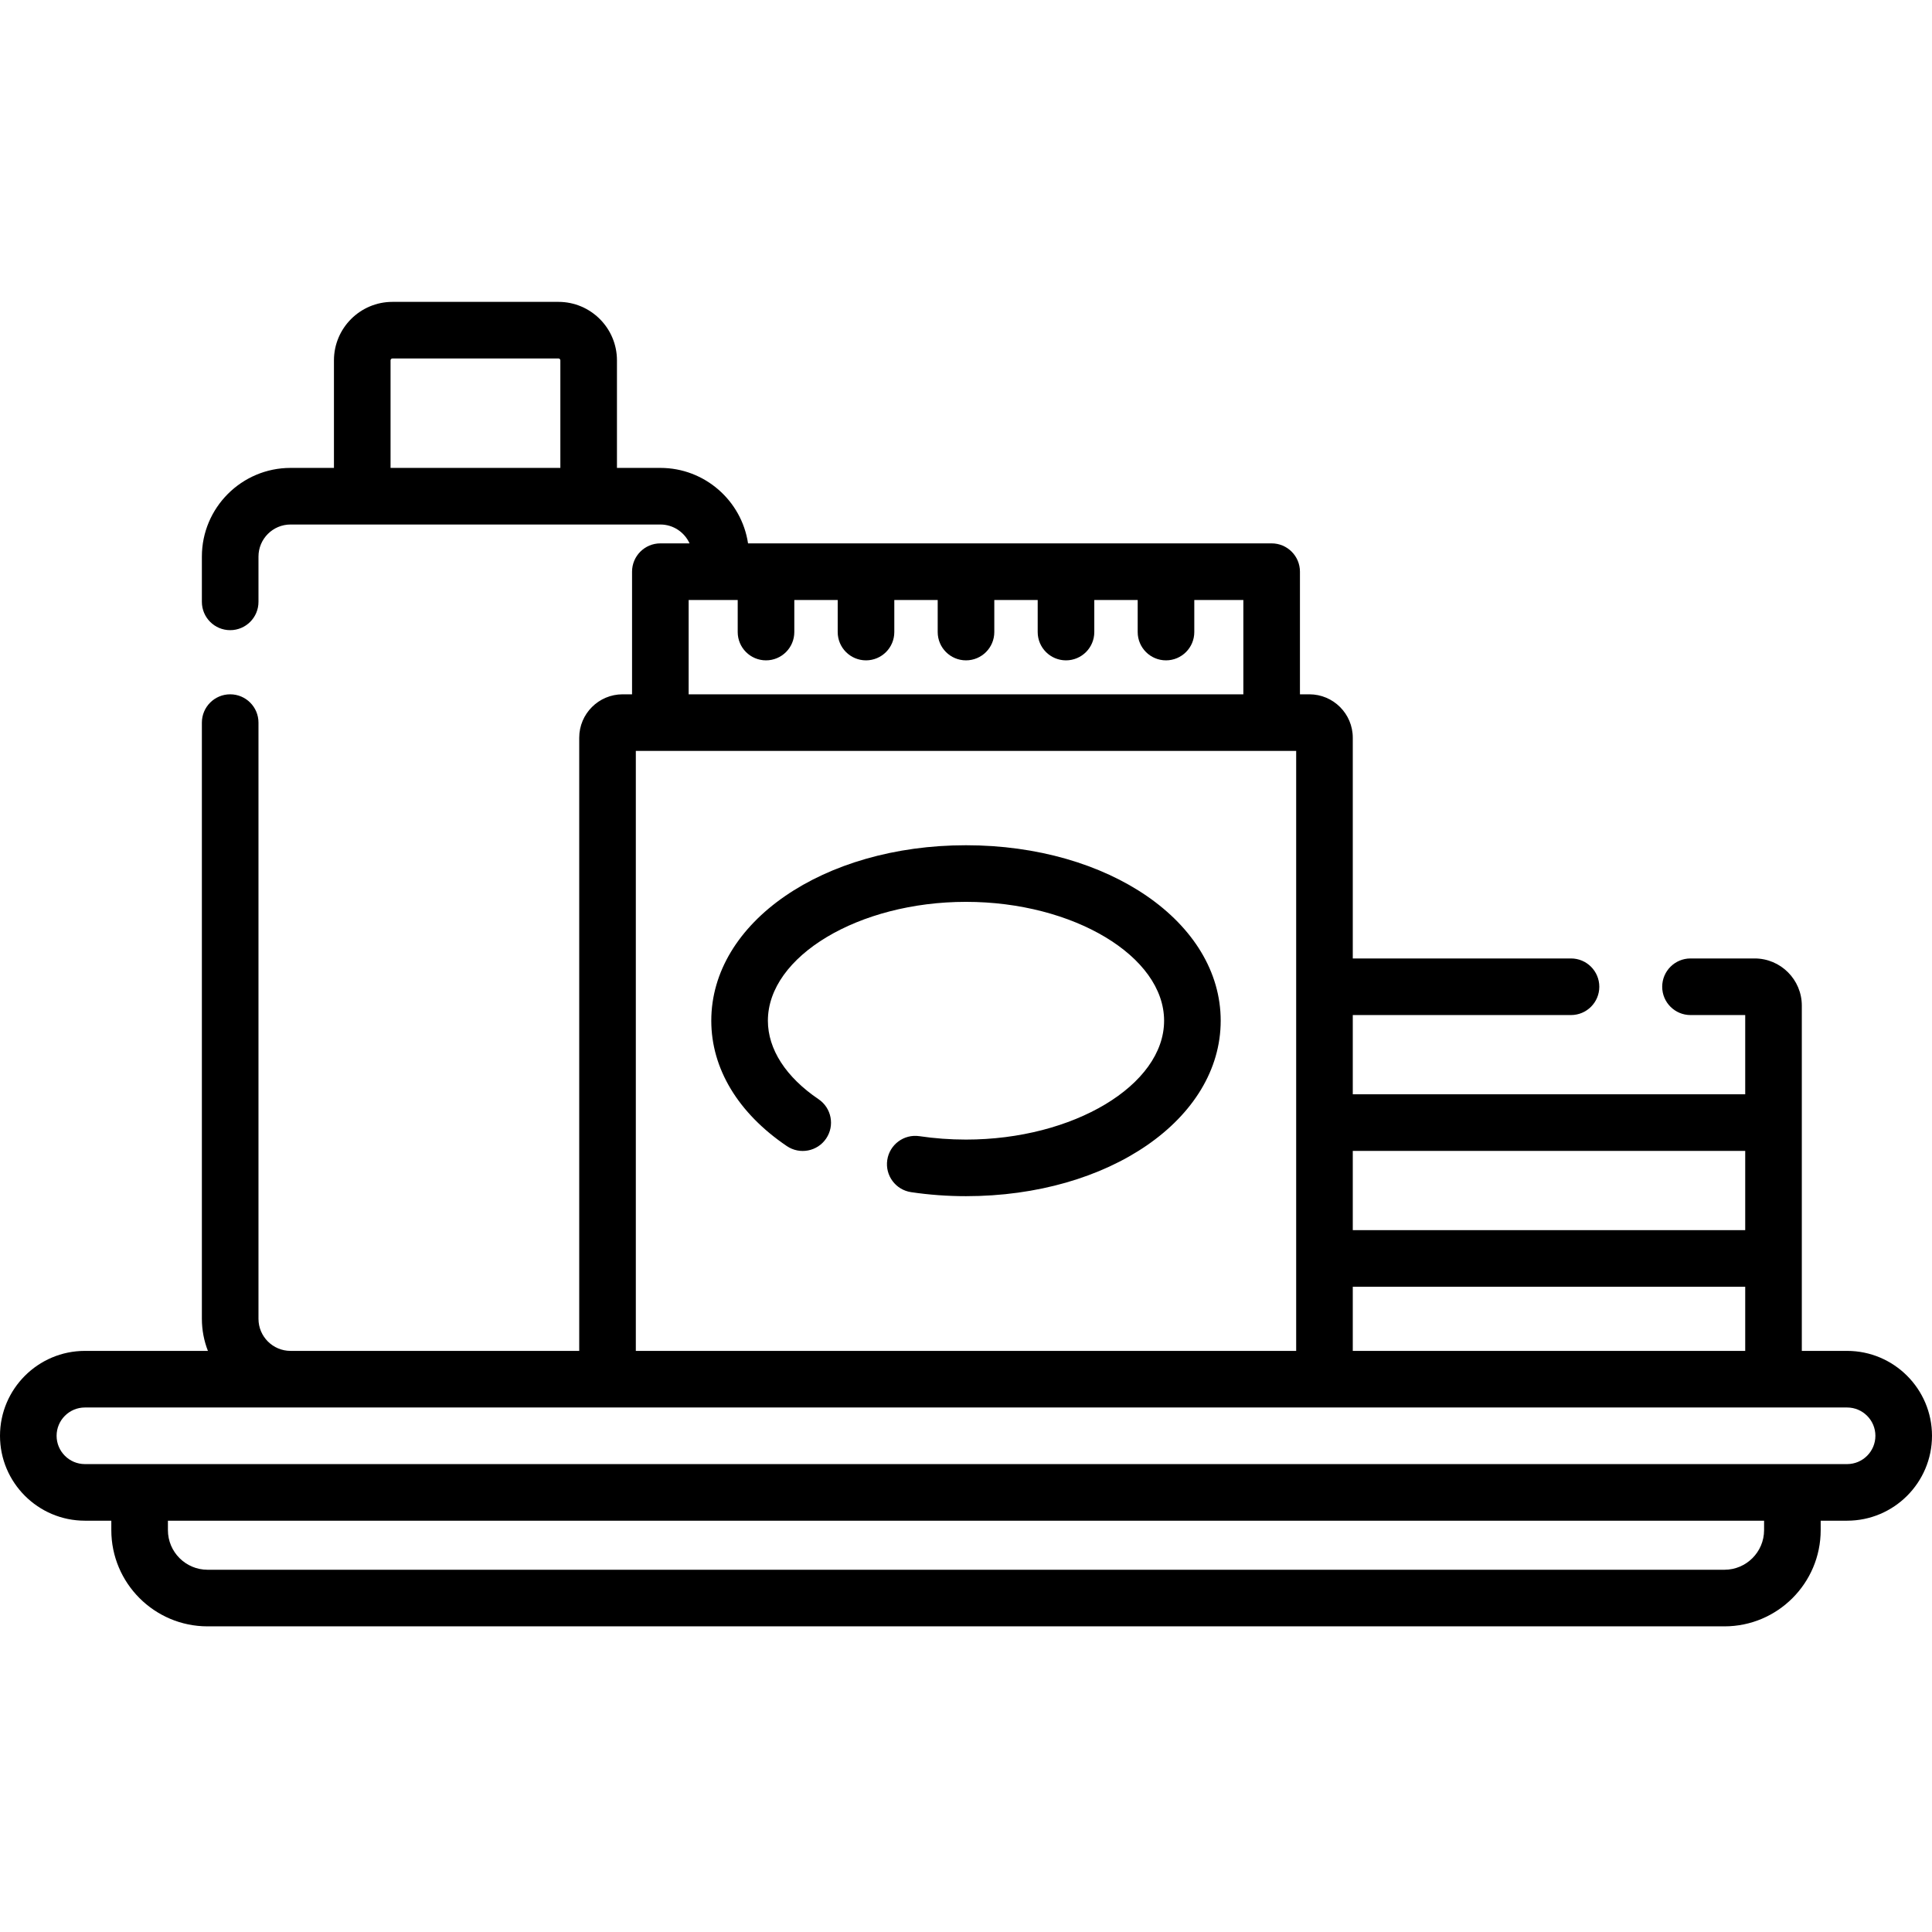
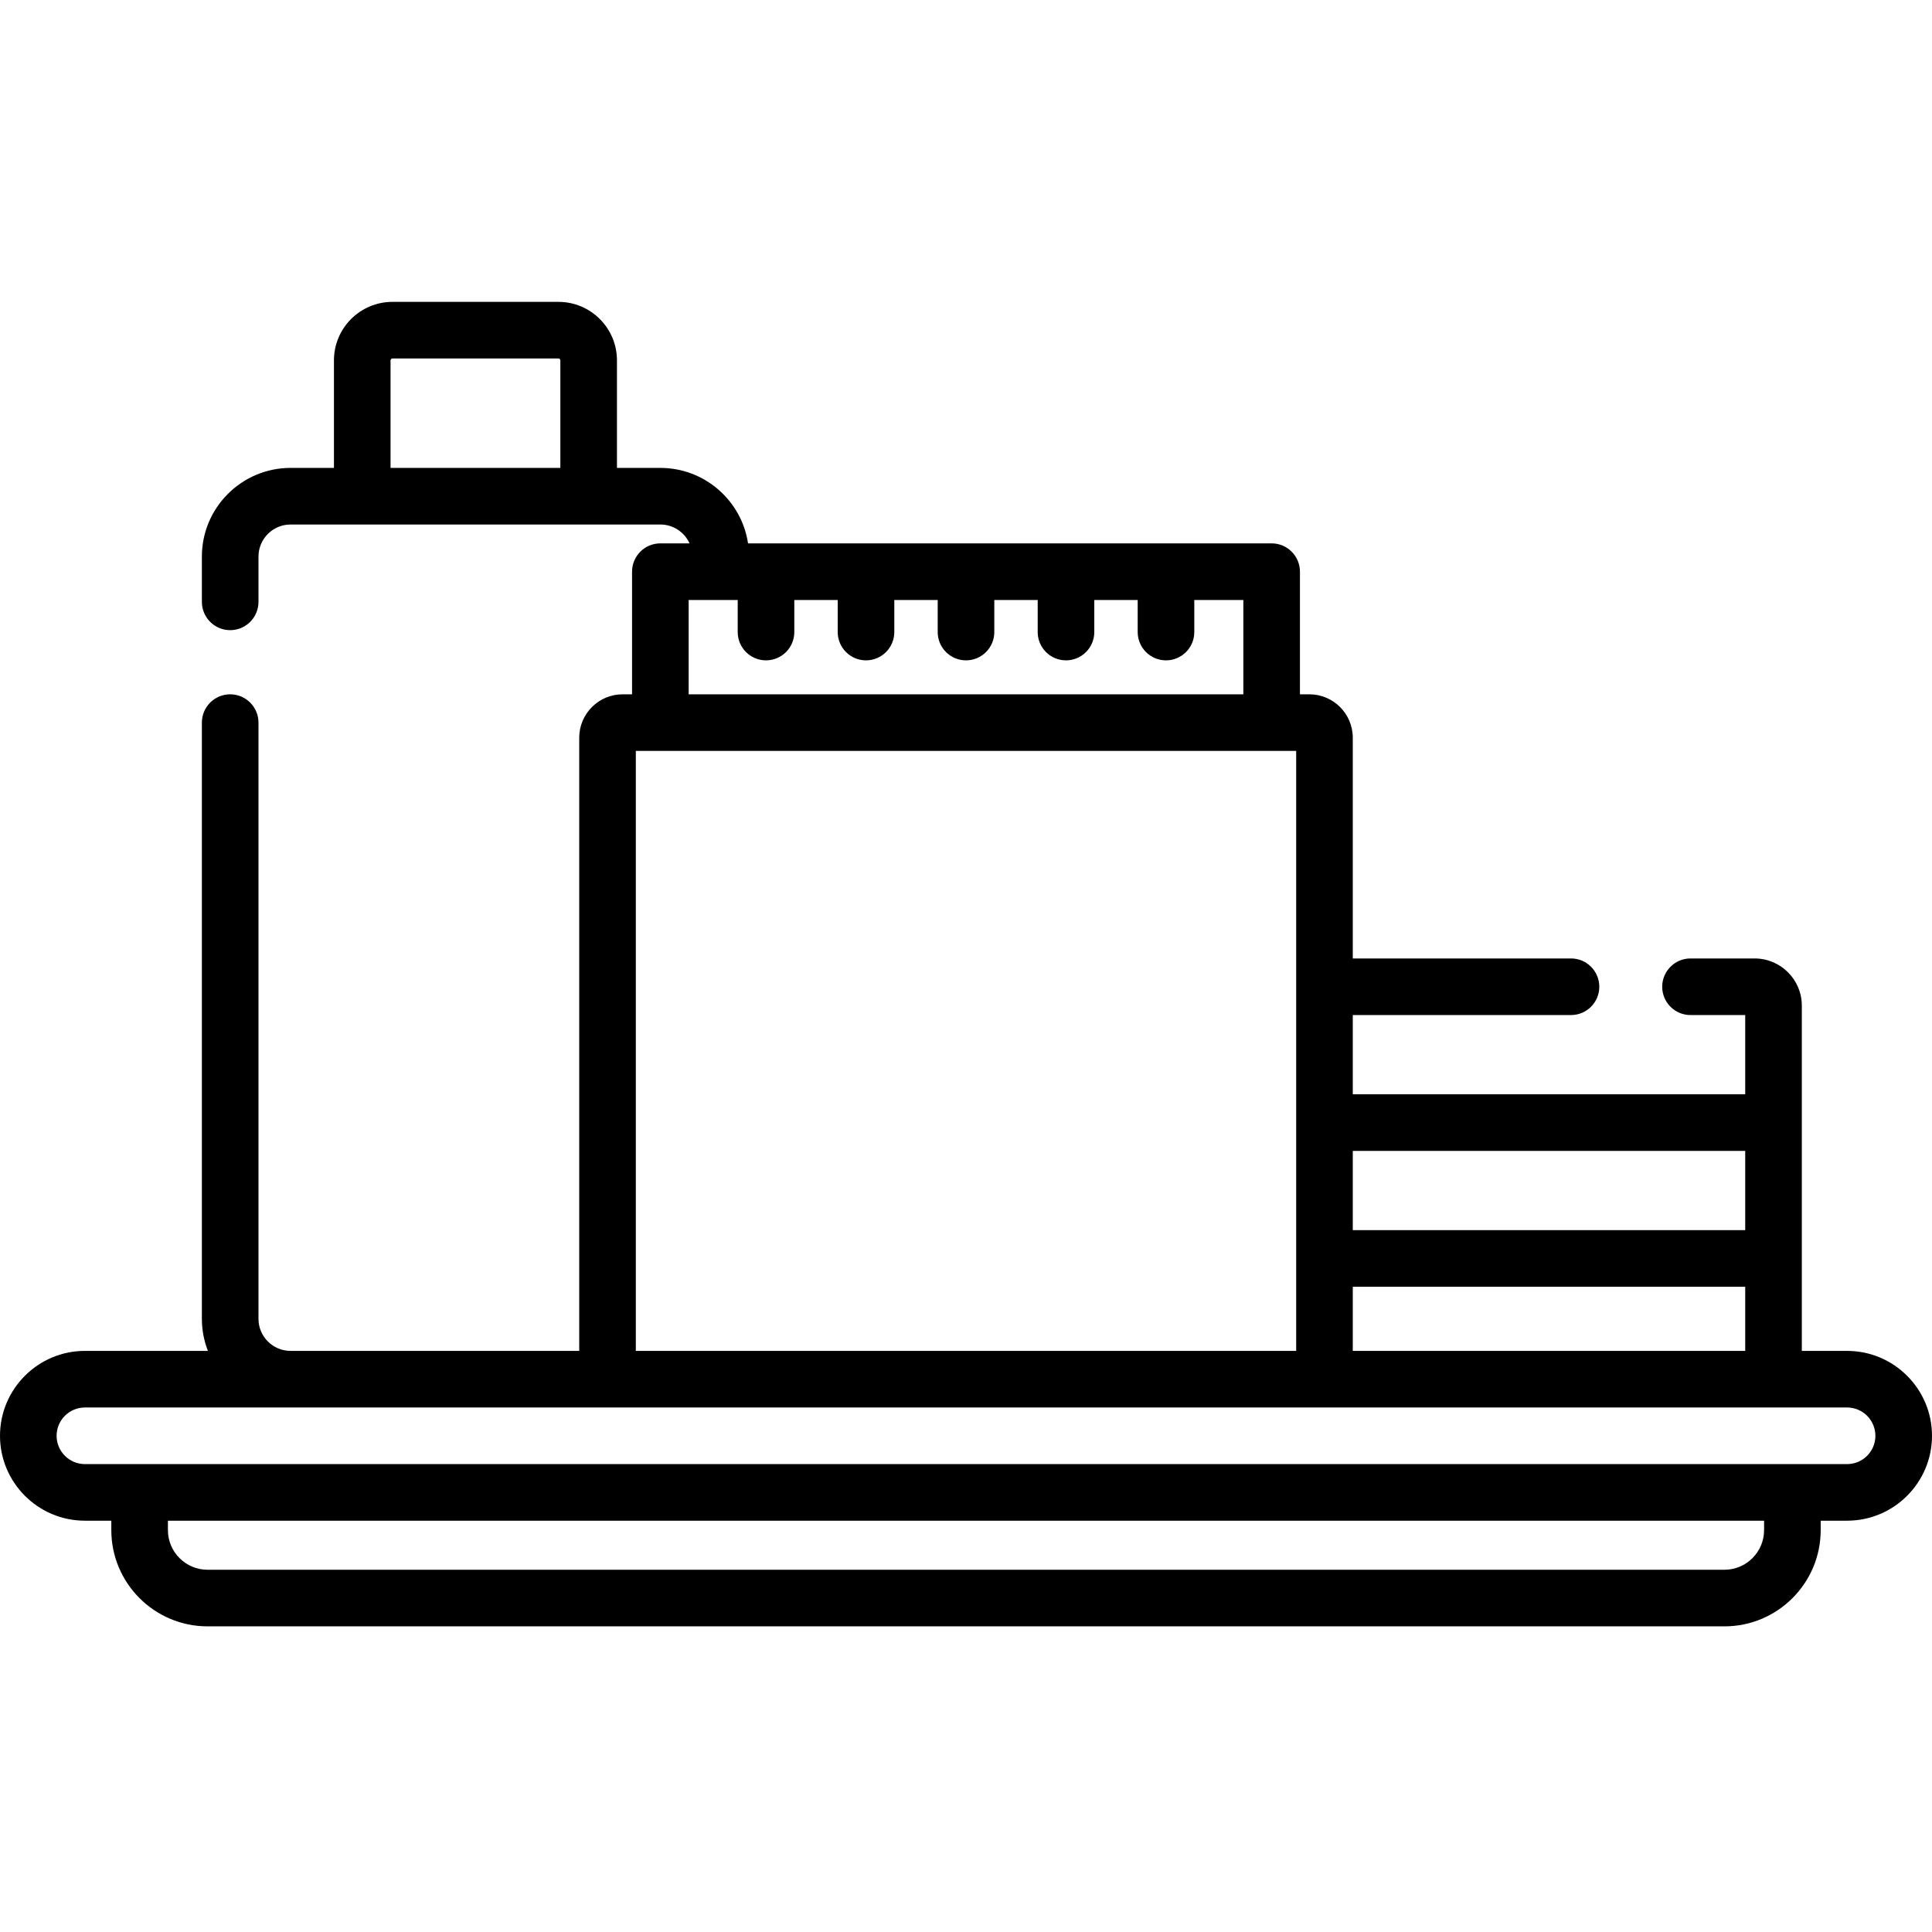
<svg xmlns="http://www.w3.org/2000/svg" height="512pt" viewBox="0 -80 512 512" width="512pt">
  <path d="m489.5 278h-12v-91.5c0-6.895-5.605-12.5-12.5-12.5h-17c-4.141 0-7.5 3.359-7.5 7.5s3.359 7.5 7.5 7.5h14.5v21h-104v-21h57.832c4.145 0 7.5-3.359 7.5-7.5s-3.355-7.5-7.5-7.5h-57.832v-58.5c0-6.34-5.16-11.5-11.5-11.5h-2.5v-32.5c0-4.141-3.359-7.5-7.5-7.5h-138.762c-1.695-11.305-11.469-20-23.238-20h-11.5v-28.5c0-8.547-6.953-15.5-15.5-15.5h-44c-8.547 0-15.5 6.953-15.5 15.5v28.5h-11.5c-12.957 0-23.5 10.543-23.5 23.5v12c0 4.141 3.359 7.5 7.5 7.5s7.5-3.359 7.5-7.5v-12c0-4.688 3.812-8.5 8.5-8.5h98c3.438 0 6.398 2.055 7.738 5h-7.738c-4.141 0-7.5 3.359-7.5 7.5v32.5h-2.5c-6.34 0-11.5 5.16-11.5 11.5v162.5h-76.5c-4.688 0-8.5-3.812-8.5-8.5v-158c0-4.141-3.359-7.5-7.5-7.5s-7.5 3.359-7.5 7.5v158c0 2.996.57 5.863 1.598 8.5h-32.598c-12.406 0-22.5 10.094-22.5 22.5s10.094 22.5 22.5 22.5h7v2.5c0 14.062 11.438 25.5 25.5 25.5h402c14.062 0 25.5-11.438 25.5-25.5v-2.5h7c12.406 0 22.5-10.094 22.5-22.5s-10.094-22.5-22.5-22.5zm-386-234v-28.5c0-.277.223-.5.5-.5h44c.277 0 .5.223.5.5v28.5zm255 217h104v17h-104zm104-36v21h-104v-21zm-280-146h13v8.5c0 4.141 3.359 7.5 7.5 7.5s7.5-3.359 7.5-7.5v-8.5h11.5v8.5c0 4.141 3.359 7.5 7.5 7.5s7.5-3.359 7.5-7.5v-8.5h11.5v8.5c0 4.141 3.359 7.5 7.5 7.5s7.5-3.359 7.5-7.5v-8.5h11.5v8.5c0 4.141 3.359 7.5 7.5 7.5s7.5-3.359 7.5-7.5v-8.5h11.5v8.5c0 4.141 3.359 7.5 7.5 7.5s7.5-3.359 7.5-7.5v-8.5h13v25h-147zm-14 40h175v159h-175zm299 206.5c0 5.789-4.711 10.5-10.5 10.5h-402c-5.789 0-10.5-4.711-10.5-10.5v-2.5h423zm22-17.5h-467c-4.137 0-7.5-3.363-7.5-7.5s3.363-7.5 7.5-7.5h467c4.137 0 7.5 3.363 7.5 7.5s-3.363 7.5-7.5 7.5zm0 0" />
-   <path d="m208.523 223.727c3.434 2.324 8.094 1.422 10.418-2.008 2.32-3.43 1.418-8.094-2.012-10.414-8.66-5.859-13.43-13.25-13.43-20.805 0-17.074 24.043-31.5 52.5-31.5 28.461 0 52.5 14.426 52.5 31.5s-24.039 31.5-52.5 31.5c-4.172 0-8.324-.305-12.344-.902-4.098-.609-7.91 2.219-8.52 6.312-.613 4.098 2.215 7.914 6.312 8.523 4.746.707 9.645 1.066 14.551 1.066 37.852 0 67.5-20.426 67.5-46.5s-29.648-46.5-67.5-46.5-67.5 20.426-67.5 46.5c0 12.691 7.113 24.492 20.023 33.227zm0 0" />
</svg>